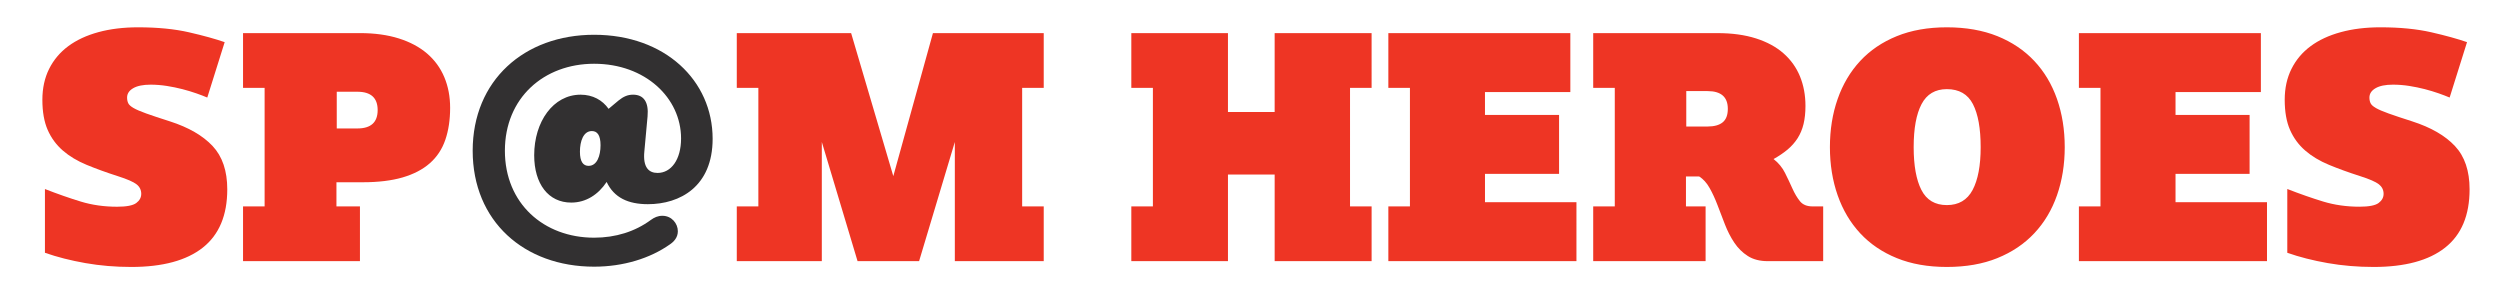
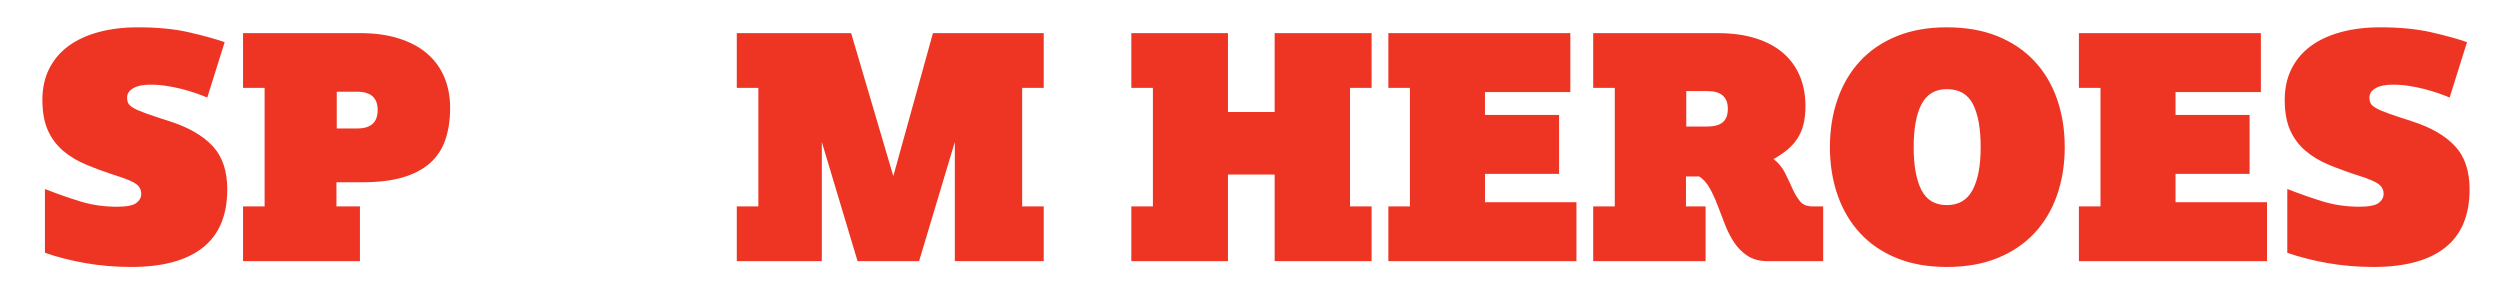
<svg xmlns="http://www.w3.org/2000/svg" width="295" height="34" viewBox="-5 -3.223 295 34" overflow="visible">
  <path fill="#EE3524" d="M264.9 26.605c1.444.507 3.034.912 4.77 1.216 1.735.305 3.54.457 5.415.457 3.7 0 6.512-.76 8.438-2.28 1.925-1.52 2.888-3.812 2.888-6.88 0-2.178-.575-3.882-1.728-5.11-1.153-1.23-2.832-2.198-5.036-2.908-1.19-.382-2.122-.69-2.793-.933-.672-.24-1.173-.456-1.502-.646-.328-.19-.537-.38-.626-.57-.09-.188-.133-.41-.133-.664 0-.456.242-.823.723-1.102.48-.28 1.166-.418 2.053-.418.633 0 1.273.05 1.92.15.645.103 1.26.23 1.842.38.583.153 1.127.318 1.635.495.506.18.937.343 1.292.495l2.052-6.537c-1.09-.38-2.49-.766-4.2-1.16-1.71-.392-3.718-.59-6.024-.59-1.723 0-3.28.19-4.674.572-1.395.38-2.58.93-3.555 1.653-.976.722-1.73 1.614-2.26 2.68-.533 1.062-.8 2.28-.8 3.647 0 1.42.21 2.604.628 3.554.418.95 1.013 1.762 1.786 2.433s1.71 1.235 2.81 1.69c1.104.457 2.326.9 3.67 1.33 1.114.355 1.855.68 2.222.97.367.292.552.666.552 1.122 0 .43-.197.79-.59 1.082s-1.146.437-2.26.437c-1.52 0-2.946-.204-4.277-.608-1.33-.405-2.743-.9-4.237-1.482v7.525zm-24.59.988h22.196V20.64h-10.794v-3.347h8.74v-6.955h-8.74V7.64h10.072V.687H240.31v6.46h2.547v13.986h-2.547v6.46zm-18.585-8.4c-.608-1.19-.912-2.875-.912-5.054 0-2.206.31-3.897.93-5.075s1.616-1.768 2.985-1.768c1.444 0 2.47.59 3.078 1.768s.912 2.87.912 5.074c0 2.178-.317 3.862-.95 5.054-.634 1.19-1.647 1.786-3.04 1.786-1.394 0-2.395-.595-3.003-1.786m8.97 8.038c1.722-.697 3.173-1.672 4.35-2.927 1.18-1.255 2.073-2.748 2.68-4.484s.913-3.63.913-5.68c0-2.055-.304-3.947-.912-5.684-.608-1.734-1.502-3.23-2.68-4.484-1.178-1.255-2.63-2.23-4.35-2.927C228.97.35 226.98 0 224.727 0c-2.23 0-4.2.35-5.91 1.046-1.71.697-3.15 1.672-4.314 2.927-1.166 1.254-2.052 2.75-2.66 4.484-.61 1.736-.913 3.63-.913 5.683 0 2.052.305 3.945.913 5.682.61 1.736 1.495 3.23 2.66 4.484 1.166 1.255 2.604 2.23 4.315 2.927 1.71.697 3.68 1.045 5.91 1.045 2.254 0 4.243-.348 5.967-1.046M193.98 11.706v-4.18h2.51c1.595 0 2.393.697 2.393 2.09 0 .735-.203 1.267-.608 1.596-.405.33-1 .494-1.786.494h-2.51zm-10.983 15.887h13.264v-6.46h-2.317v-3.535h1.558c.482.304.894.76 1.236 1.368.342.608.652 1.28.93 2.015.28.735.57 1.496.875 2.28.305.786.672 1.503 1.104 2.148.43.646.962 1.172 1.596 1.577.633.406 1.42.607 2.356.607h6.537v-6.46h-1.254c-.66 0-1.154-.203-1.483-.608-.33-.405-.627-.906-.893-1.5-.266-.596-.558-1.21-.874-1.845-.318-.635-.767-1.18-1.35-1.636.633-.354 1.184-.728 1.654-1.12.468-.394.86-.837 1.178-1.33.316-.494.55-1.053.703-1.674.152-.62.228-1.336.228-2.146 0-1.268-.216-2.426-.646-3.48-.43-1.05-1.077-1.956-1.938-2.716-.863-.76-1.946-1.35-3.25-1.767-1.306-.417-2.82-.626-4.543-.626h-14.67v6.46h2.546V21.13h-2.546v6.463zm-24.172 0h22.196V20.64h-10.793v-3.347h8.742v-6.955h-8.743V7.64H180.3V.687h-21.475v6.46h2.547v13.986h-2.547v6.46zm-30.328 0H139.9V17.37h5.51v10.223h11.44v-6.46h-2.547V7.145h2.546V.686h-11.44v9.31h-5.51V.687h-11.403v6.46h2.546v13.986h-2.546v6.46zm-46.557 0h10.034V13.53l4.218 14.063h7.26l4.218-14.062v14.063h10.49v-6.46h-2.546V7.145h2.546V.686h-13.074L100.41 17.56 95.433.686H81.94v6.46h2.546v13.986H81.94v6.46z" />
-   <path fill="#323031" d="M71.413 10.495c.152-1.672-.456-2.546-1.71-2.546-.646 0-1.14.228-1.71.684l-1.18.987c-.72-1.024-1.86-1.67-3.305-1.67-3.23 0-5.473 3.19-5.473 7.145 0 3.382 1.672 5.587 4.37 5.587 1.75 0 3.193-.95 4.18-2.434.876 1.863 2.548 2.623 4.866 2.623 3.802 0 7.64-2.09 7.64-7.715C79.09 6.275 73.465.88 65.104.88c-8.247 0-14.328 5.396-14.328 13.683 0 8.323 6.08 13.682 14.328 13.682 3.46 0 6.613-.987 8.932-2.622.456-.305.95-.8.95-1.56 0-.91-.722-1.823-1.825-1.823-.53 0-.95.19-1.367.494-1.862 1.368-4.142 2.09-6.69 2.09-5.928 0-10.527-4.027-10.527-10.26S59.176 4.3 65.104 4.3c6.043 0 10.262 4.03 10.262 8.817 0 2.51-1.178 4.067-2.775 4.067-1.025 0-1.747-.646-1.557-2.546l.38-4.143zm-6.955 5.854c-.646 0-1.026-.495-1.026-1.673 0-1.254.418-2.434 1.406-2.434.646 0 1.026.494 1.026 1.673 0 1.255-.418 2.433-1.406 2.433" />
  <path fill="#EE3524" d="M34.737 11.935V7.602h2.433c1.596 0 2.394.723 2.394 2.166 0 1.444-.798 2.167-2.394 2.167h-2.433zm-11.06 15.658h13.797v-6.46H34.7v-2.85h3.116c1.824 0 3.388-.19 4.694-.57 1.304-.382 2.375-.94 3.21-1.674.837-.735 1.445-1.654 1.825-2.756.38-1.103.57-2.363.57-3.782 0-1.317-.227-2.52-.684-3.61-.455-1.09-1.133-2.02-2.032-2.794-.9-.77-2.014-1.367-3.344-1.785-1.33-.418-2.857-.628-4.58-.628H23.678v6.462h2.546v13.985h-2.546v6.46zM.305 26.605c1.444.507 3.034.91 4.77 1.216 1.735.305 3.54.457 5.416.457 3.7 0 6.51-.76 8.437-2.28 1.925-1.52 2.89-3.813 2.89-6.88 0-2.178-.578-3.882-1.73-5.11-1.154-1.23-2.832-2.2-5.037-2.91-1.19-.38-2.122-.688-2.793-.93-.672-.24-1.172-.456-1.5-.646-.33-.19-.54-.38-.628-.57-.09-.19-.134-.41-.134-.664 0-.456.24-.823.722-1.103.48-.278 1.165-.418 2.052-.418.633 0 1.273.052 1.92.152.645.102 1.26.23 1.843.38.582.152 1.127.317 1.634.494s.937.343 1.292.495l2.052-6.537c-1.09-.38-2.49-.766-4.2-1.16C15.602.197 13.592 0 11.288 0 9.564 0 8.006.19 6.613.57 5.22.95 4.035 1.5 3.06 2.222c-.976.724-1.73 1.617-2.262 2.68C.266 5.97 0 7.185 0 8.553c0 1.42.21 2.604.627 3.555.418.95 1.013 1.76 1.786 2.432.773.67 1.71 1.234 2.813 1.69 1.102.455 2.324.9 3.667 1.33 1.115.355 1.856.68 2.224.97.367.29.55.665.55 1.12 0 .432-.196.793-.588 1.084-.394.292-1.148.437-2.263.437-1.52 0-2.945-.2-4.275-.606-1.33-.405-2.743-.9-4.238-1.482v7.523z" />
</svg>